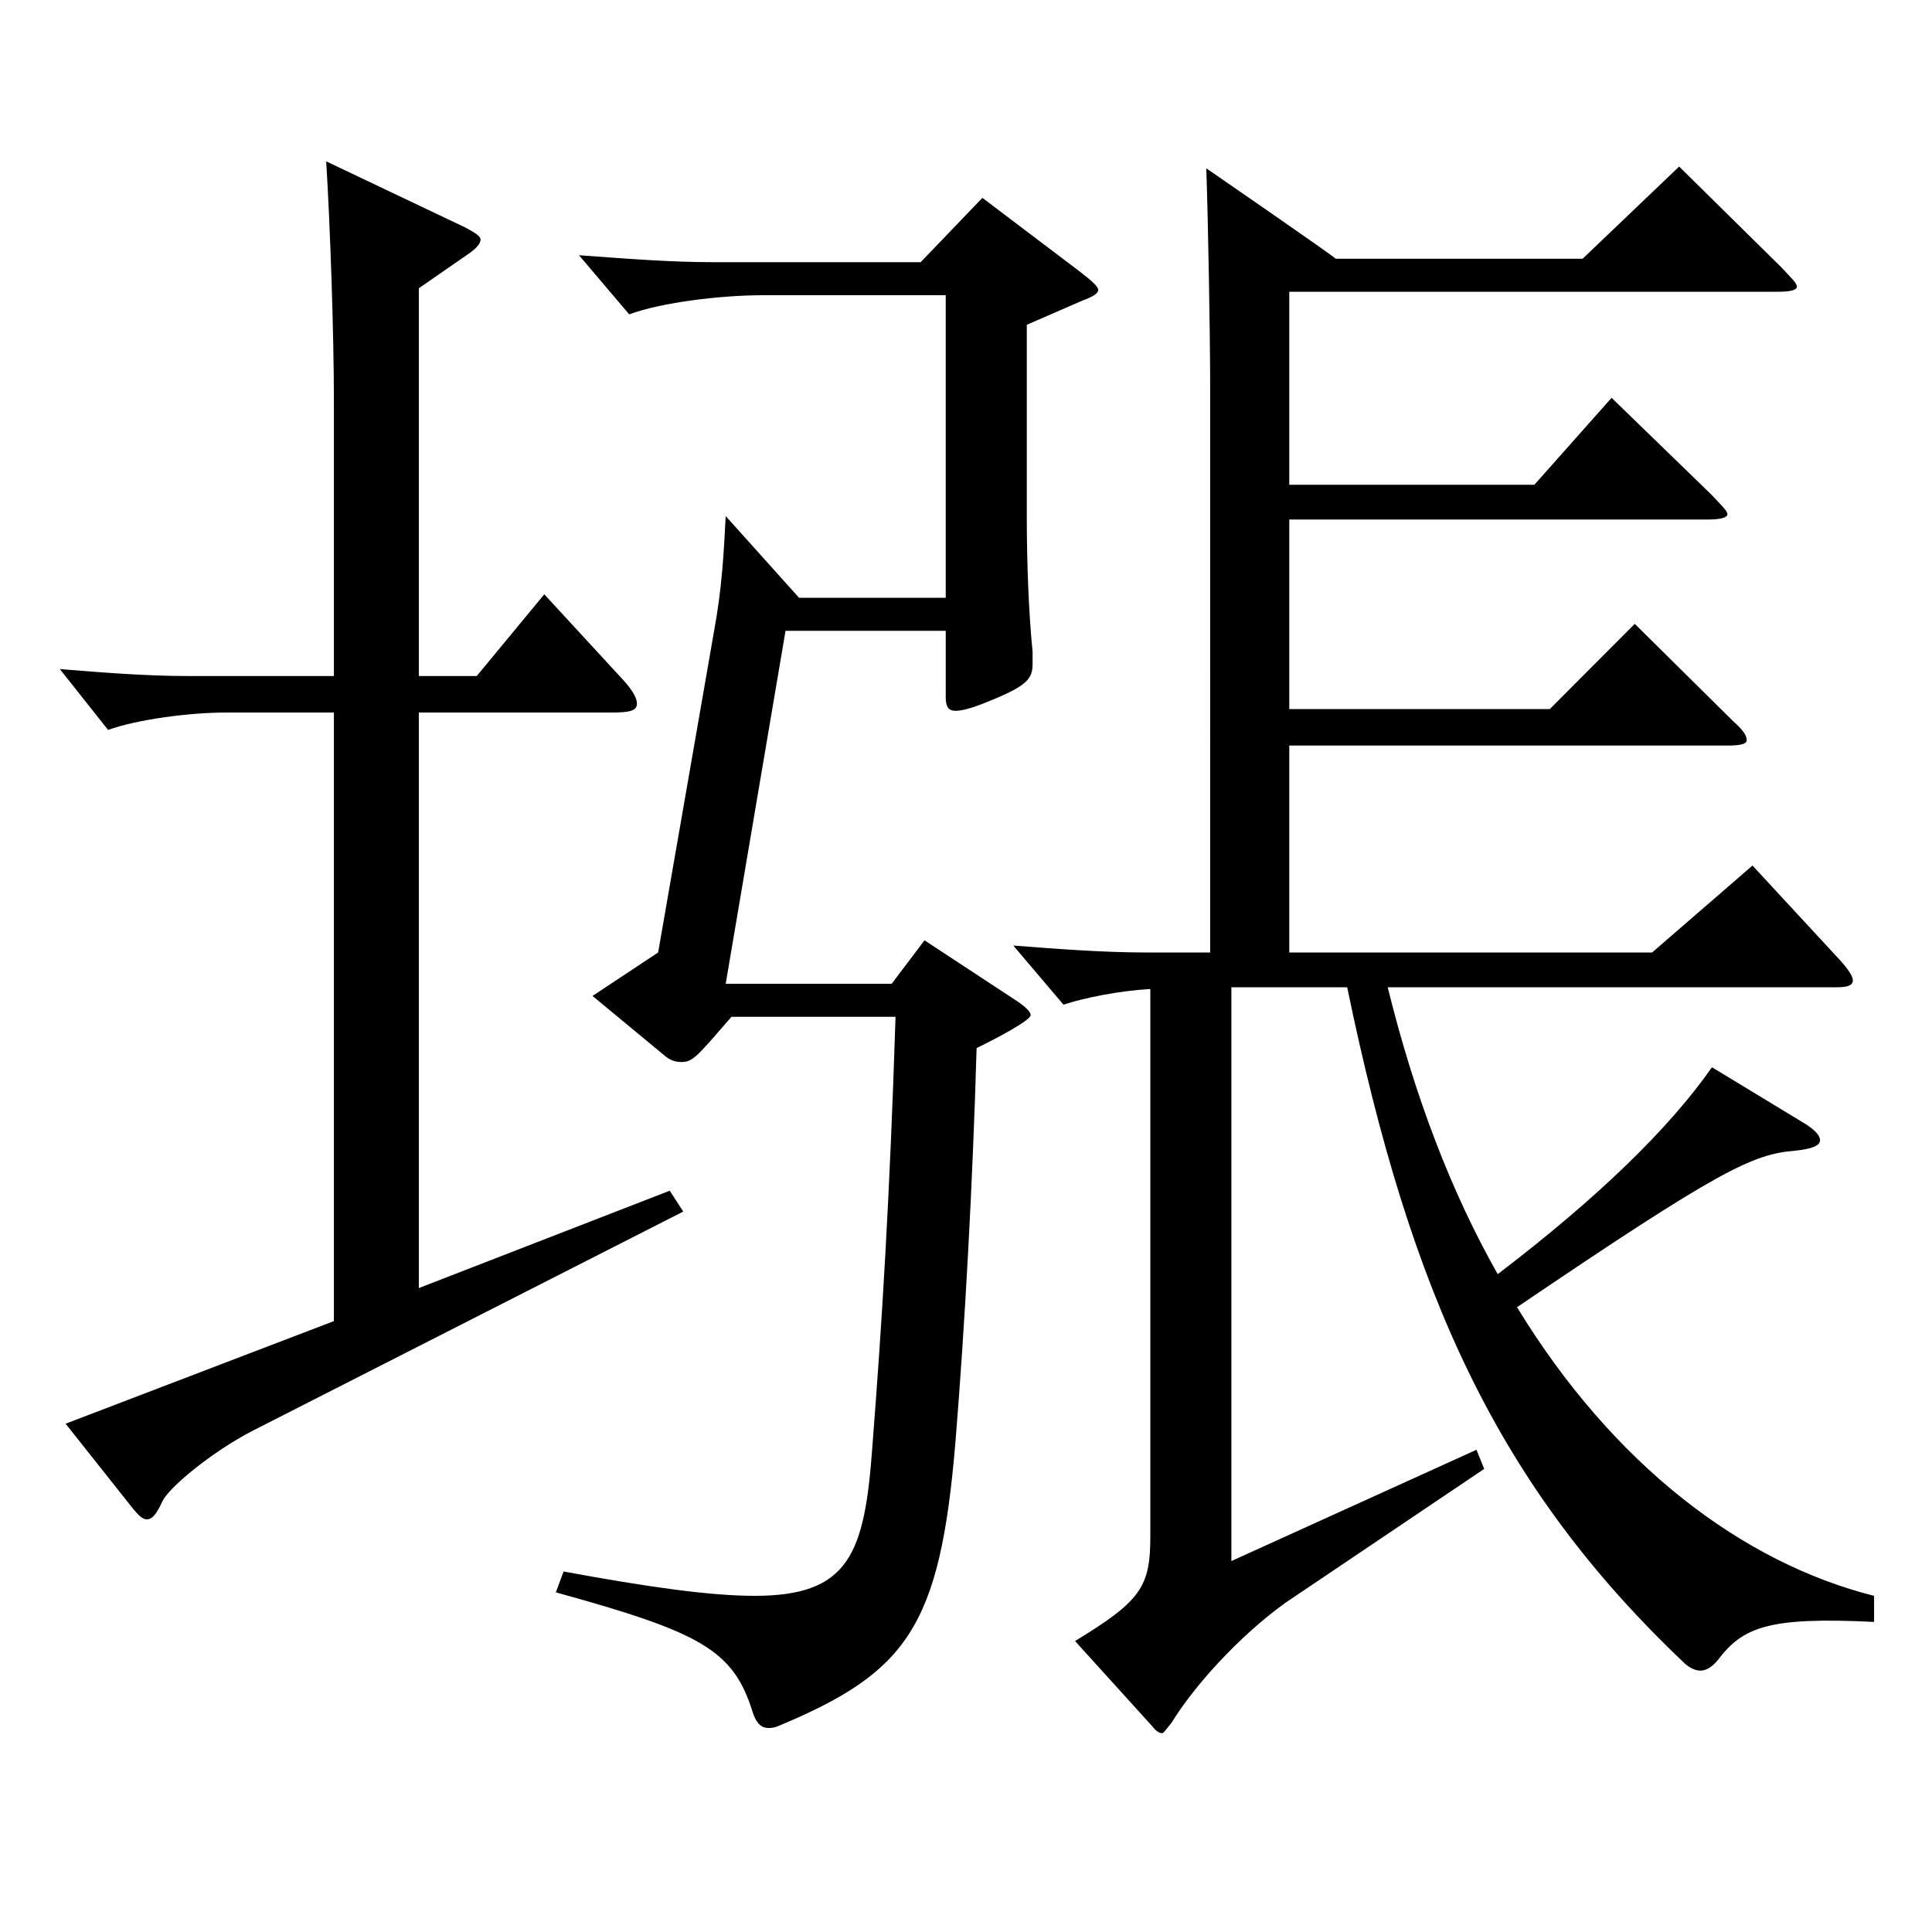
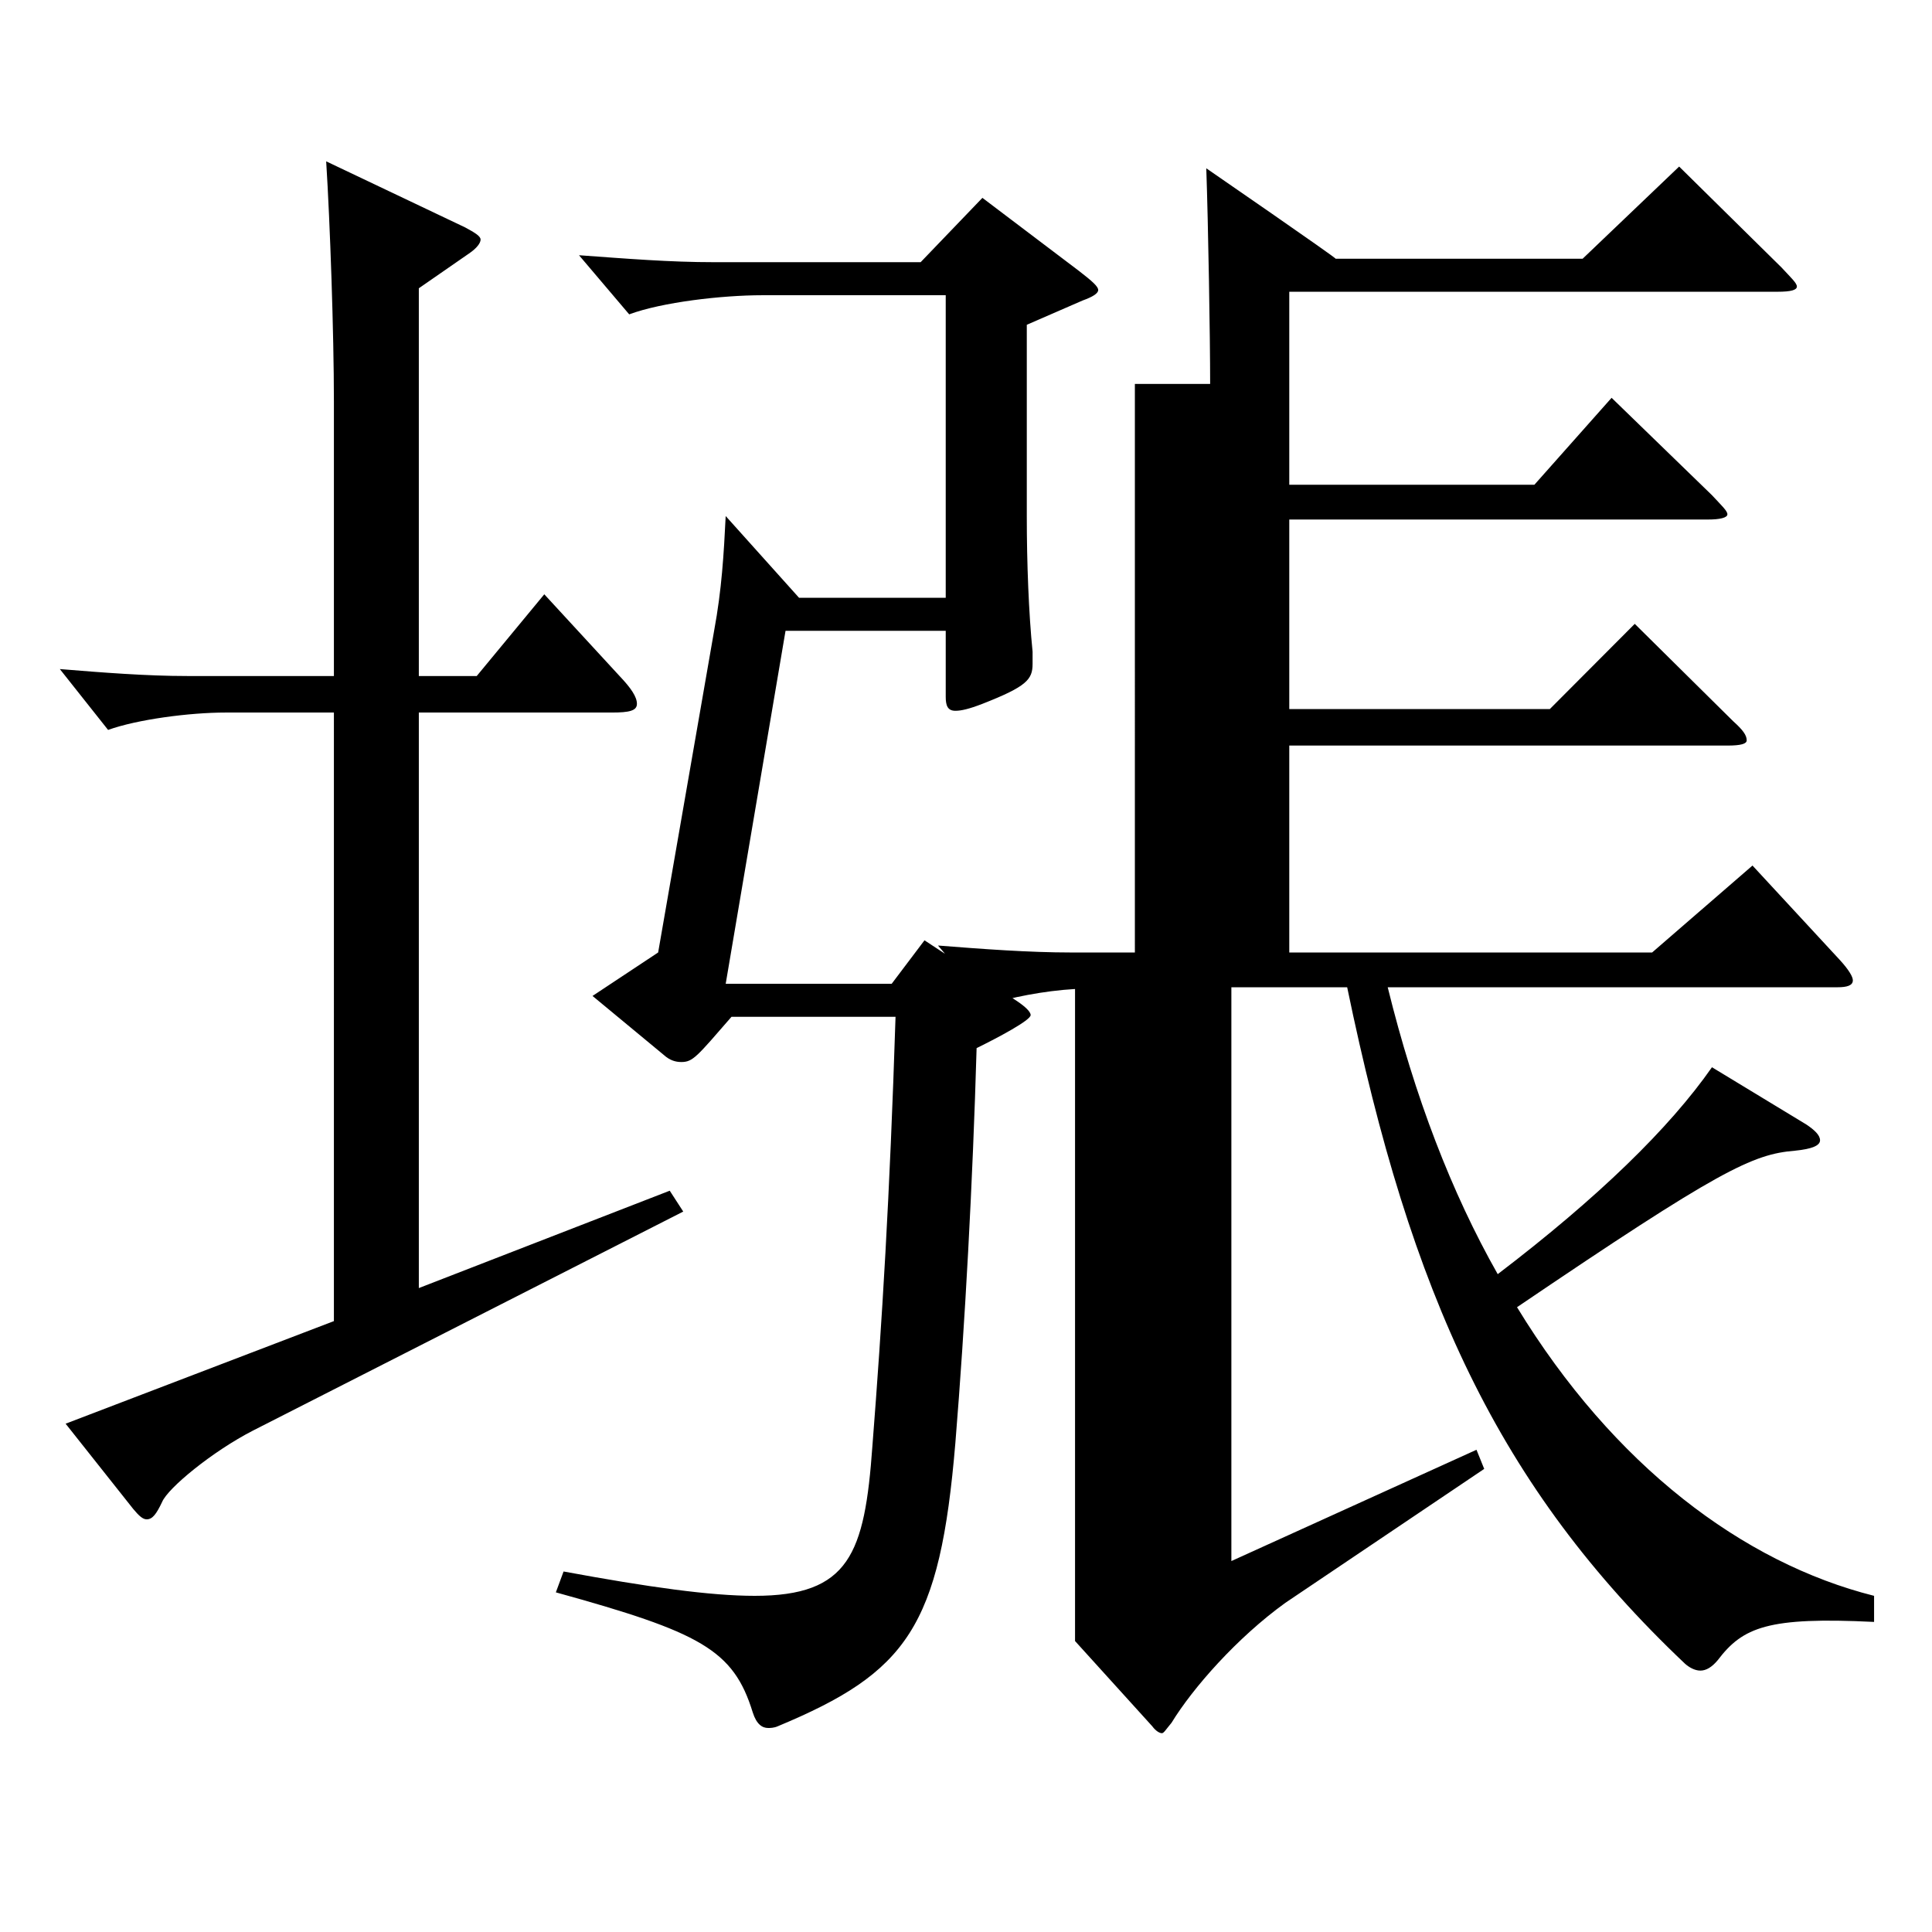
<svg xmlns="http://www.w3.org/2000/svg" version="1.1" id="图层_1" x="0px" y="0px" width="1000px" height="1000px" viewBox="0 0 1000 1000" enable-background="new 0 0 1000 1000" xml:space="preserve">
-   <path d="M172.825,368.808h-55.943c-18.981,0-45.954,3.6-60.938,9l-24.975-31.5c21.978,1.8,44.955,3.6,65.934,3.6h75.923V207.708  c0-35.1-1.998-92.699-3.996-124.199l71.928,34.2c4.995,2.7,7.992,4.5,7.992,6.3s-1.998,4.5-5.994,7.2l-25.974,18v200.698h29.97  l34.965-42.3l38.96,42.3c5.994,6.3,8.991,10.8,8.991,14.4c0,3.6-3.996,4.5-12.986,4.5h-99.899v297.897l129.869-50.399l6.992,10.8  L130.867,740.505c-20.979,10.8-43.955,29.7-46.952,36.899c-2.997,6.3-4.995,9-7.992,9c-1.998,0-3.996-1.8-6.993-5.399l-34.964-44.1  l138.86-53.1V368.808z M489.506,309.408v-156.6h-94.904c-20.979,0-51.947,3.6-68.931,9.9l-25.974-30.6  c24.975,1.8,46.953,3.6,69.93,3.6H476.52l31.968-33.3l49.949,37.8c6.993,5.4,9.99,8.1,9.99,9.899c0,1.801-2.997,3.601-7.992,5.4  l-28.971,12.6v99c0,24.3,0.999,50.399,2.997,70.199v6.3c0,8.1-2.997,11.7-25.974,20.7c-6.993,2.7-10.989,3.6-13.986,3.6  c-3.996,0-4.995-2.7-4.995-7.2v-34.199H406.59l-30.969,182.698h85.913l16.982-22.5l47.952,31.5c3.996,2.7,6.993,5.4,6.993,7.2  c0,2.7-16.983,11.7-27.972,17.1c-1.998,69.3-5.994,143.1-10.989,204.299c-7.992,95.399-24.975,118.799-91.907,146.699  c-1.998,0.899-3.996,0.899-4.995,0.899c-2.997,0-5.994-1.8-7.992-8.1c-9.989-32.399-26.973-41.399-101.897-62.1l3.996-10.8  c43.956,8.1,75.924,12.6,98.9,12.6c48.951,0,56.942-21.6,60.938-77.399c4.995-63.899,8.991-128.699,11.988-222.298h-84.914  c-17.982,20.699-19.98,23.399-25.975,23.399c-2.996,0-5.993-0.9-8.99-3.6l-36.963-30.601l33.966-22.499l28.971-166.499  c3.996-21.6,4.995-39.6,5.994-59.399l37.962,42.3H489.506z M626.368,198.709c0-24.301-0.999-82.8-1.998-111.6  c0,0,67.932,46.8,66.933,46.8h127.871l49.949-47.7l52.947,52.2c4.994,5.399,7.991,8.1,7.991,9.899s-2.997,2.7-9.989,2.7H667.327  v99.899h126.872l39.959-45l51.948,50.4c4.995,5.399,7.991,8.1,7.991,9.899s-3.995,2.7-9.989,2.7H667.327v98.1H802.19l43.956-44.101  l50.948,50.4c4.995,4.5,6.993,7.199,6.993,9.899c0,1.8-2.997,2.7-9.99,2.7H667.327v107.1h187.811l51.947-45l44.955,48.6  c4.994,5.4,6.992,9,6.992,10.8c0,2.7-2.996,3.601-7.991,3.601H718.275c13.986,56.699,32.967,106.199,56.942,148.498  c51.948-39.6,88.91-75.599,110.889-107.099l48.95,29.699c3.996,2.7,6.993,5.4,6.993,8.101s-3.996,4.5-12.987,5.399  c-21.978,1.801-38.96,9.9-143.854,81c49.949,81.899,116.882,132.299,184.813,149.398v13.5c-54.944-2.7-67.932,2.7-80.918,19.8  c-2.997,3.601-5.994,5.4-8.991,5.4s-5.994-1.8-7.992-3.601c-96.902-91.799-141.856-190.798-174.823-350.097h-59.94v296.997  l126.873-57.6l3.995,9.9l-102.896,69.3c-24.976,18-47.952,44.1-58.941,62.1c-2.996,3.6-3.995,5.399-4.994,5.399  s-2.997-0.899-4.995-3.6l-39.96-44.1c33.966-20.7,38.961-27.9,38.961-54V511.906c-15.984,0.9-33.966,4.5-44.955,8.1l-25.974-30.6  c22.977,1.8,46.953,3.601,68.931,3.601h32.967V198.709z" />
+   <path d="M172.825,368.808h-55.943c-18.981,0-45.954,3.6-60.938,9l-24.975-31.5c21.978,1.8,44.955,3.6,65.934,3.6h75.923V207.708  c0-35.1-1.998-92.699-3.996-124.199l71.928,34.2c4.995,2.7,7.992,4.5,7.992,6.3s-1.998,4.5-5.994,7.2l-25.974,18v200.698h29.97  l34.965-42.3l38.96,42.3c5.994,6.3,8.991,10.8,8.991,14.4c0,3.6-3.996,4.5-12.986,4.5h-99.899v297.897l129.869-50.399l6.992,10.8  L130.867,740.505c-20.979,10.8-43.955,29.7-46.952,36.899c-2.997,6.3-4.995,9-7.992,9c-1.998,0-3.996-1.8-6.993-5.399l-34.964-44.1  l138.86-53.1V368.808z M489.506,309.408v-156.6h-94.904c-20.979,0-51.947,3.6-68.931,9.9l-25.974-30.6  c24.975,1.8,46.953,3.6,69.93,3.6H476.52l31.968-33.3l49.949,37.8c6.993,5.4,9.99,8.1,9.99,9.899c0,1.801-2.997,3.601-7.992,5.4  l-28.971,12.6v99c0,24.3,0.999,50.399,2.997,70.199v6.3c0,8.1-2.997,11.7-25.974,20.7c-6.993,2.7-10.989,3.6-13.986,3.6  c-3.996,0-4.995-2.7-4.995-7.2v-34.199H406.59l-30.969,182.698h85.913l16.982-22.5l47.952,31.5c3.996,2.7,6.993,5.4,6.993,7.2  c0,2.7-16.983,11.7-27.972,17.1c-1.998,69.3-5.994,143.1-10.989,204.299c-7.992,95.399-24.975,118.799-91.907,146.699  c-1.998,0.899-3.996,0.899-4.995,0.899c-2.997,0-5.994-1.8-7.992-8.1c-9.989-32.399-26.973-41.399-101.897-62.1l3.996-10.8  c43.956,8.1,75.924,12.6,98.9,12.6c48.951,0,56.942-21.6,60.938-77.399c4.995-63.899,8.991-128.699,11.988-222.298h-84.914  c-17.982,20.699-19.98,23.399-25.975,23.399c-2.996,0-5.993-0.9-8.99-3.6l-36.963-30.601l33.966-22.499l28.971-166.499  c3.996-21.6,4.995-39.6,5.994-59.399l37.962,42.3H489.506z M626.368,198.709c0-24.301-0.999-82.8-1.998-111.6  c0,0,67.932,46.8,66.933,46.8h127.871l49.949-47.7l52.947,52.2c4.994,5.399,7.991,8.1,7.991,9.899s-2.997,2.7-9.989,2.7H667.327  v99.899h126.872l39.959-45l51.948,50.4c4.995,5.399,7.991,8.1,7.991,9.899s-3.995,2.7-9.989,2.7H667.327v98.1H802.19l43.956-44.101  l50.948,50.4c4.995,4.5,6.993,7.199,6.993,9.899c0,1.8-2.997,2.7-9.99,2.7H667.327v107.1h187.811l51.947-45l44.955,48.6  c4.994,5.4,6.992,9,6.992,10.8c0,2.7-2.996,3.601-7.991,3.601H718.275c13.986,56.699,32.967,106.199,56.942,148.498  c51.948-39.6,88.91-75.599,110.889-107.099l48.95,29.699c3.996,2.7,6.993,5.4,6.993,8.101s-3.996,4.5-12.987,5.399  c-21.978,1.801-38.96,9.9-143.854,81c49.949,81.899,116.882,132.299,184.813,149.398v13.5c-54.944-2.7-67.932,2.7-80.918,19.8  c-2.997,3.601-5.994,5.4-8.991,5.4s-5.994-1.8-7.992-3.601c-96.902-91.799-141.856-190.798-174.823-350.097h-59.94v296.997  l126.873-57.6l3.995,9.9l-102.896,69.3c-24.976,18-47.952,44.1-58.941,62.1c-2.996,3.6-3.995,5.399-4.994,5.399  s-2.997-0.899-4.995-3.6l-39.96-44.1V511.906c-15.984,0.9-33.966,4.5-44.955,8.1l-25.974-30.6  c22.977,1.8,46.953,3.601,68.931,3.601h32.967V198.709z" />
</svg>